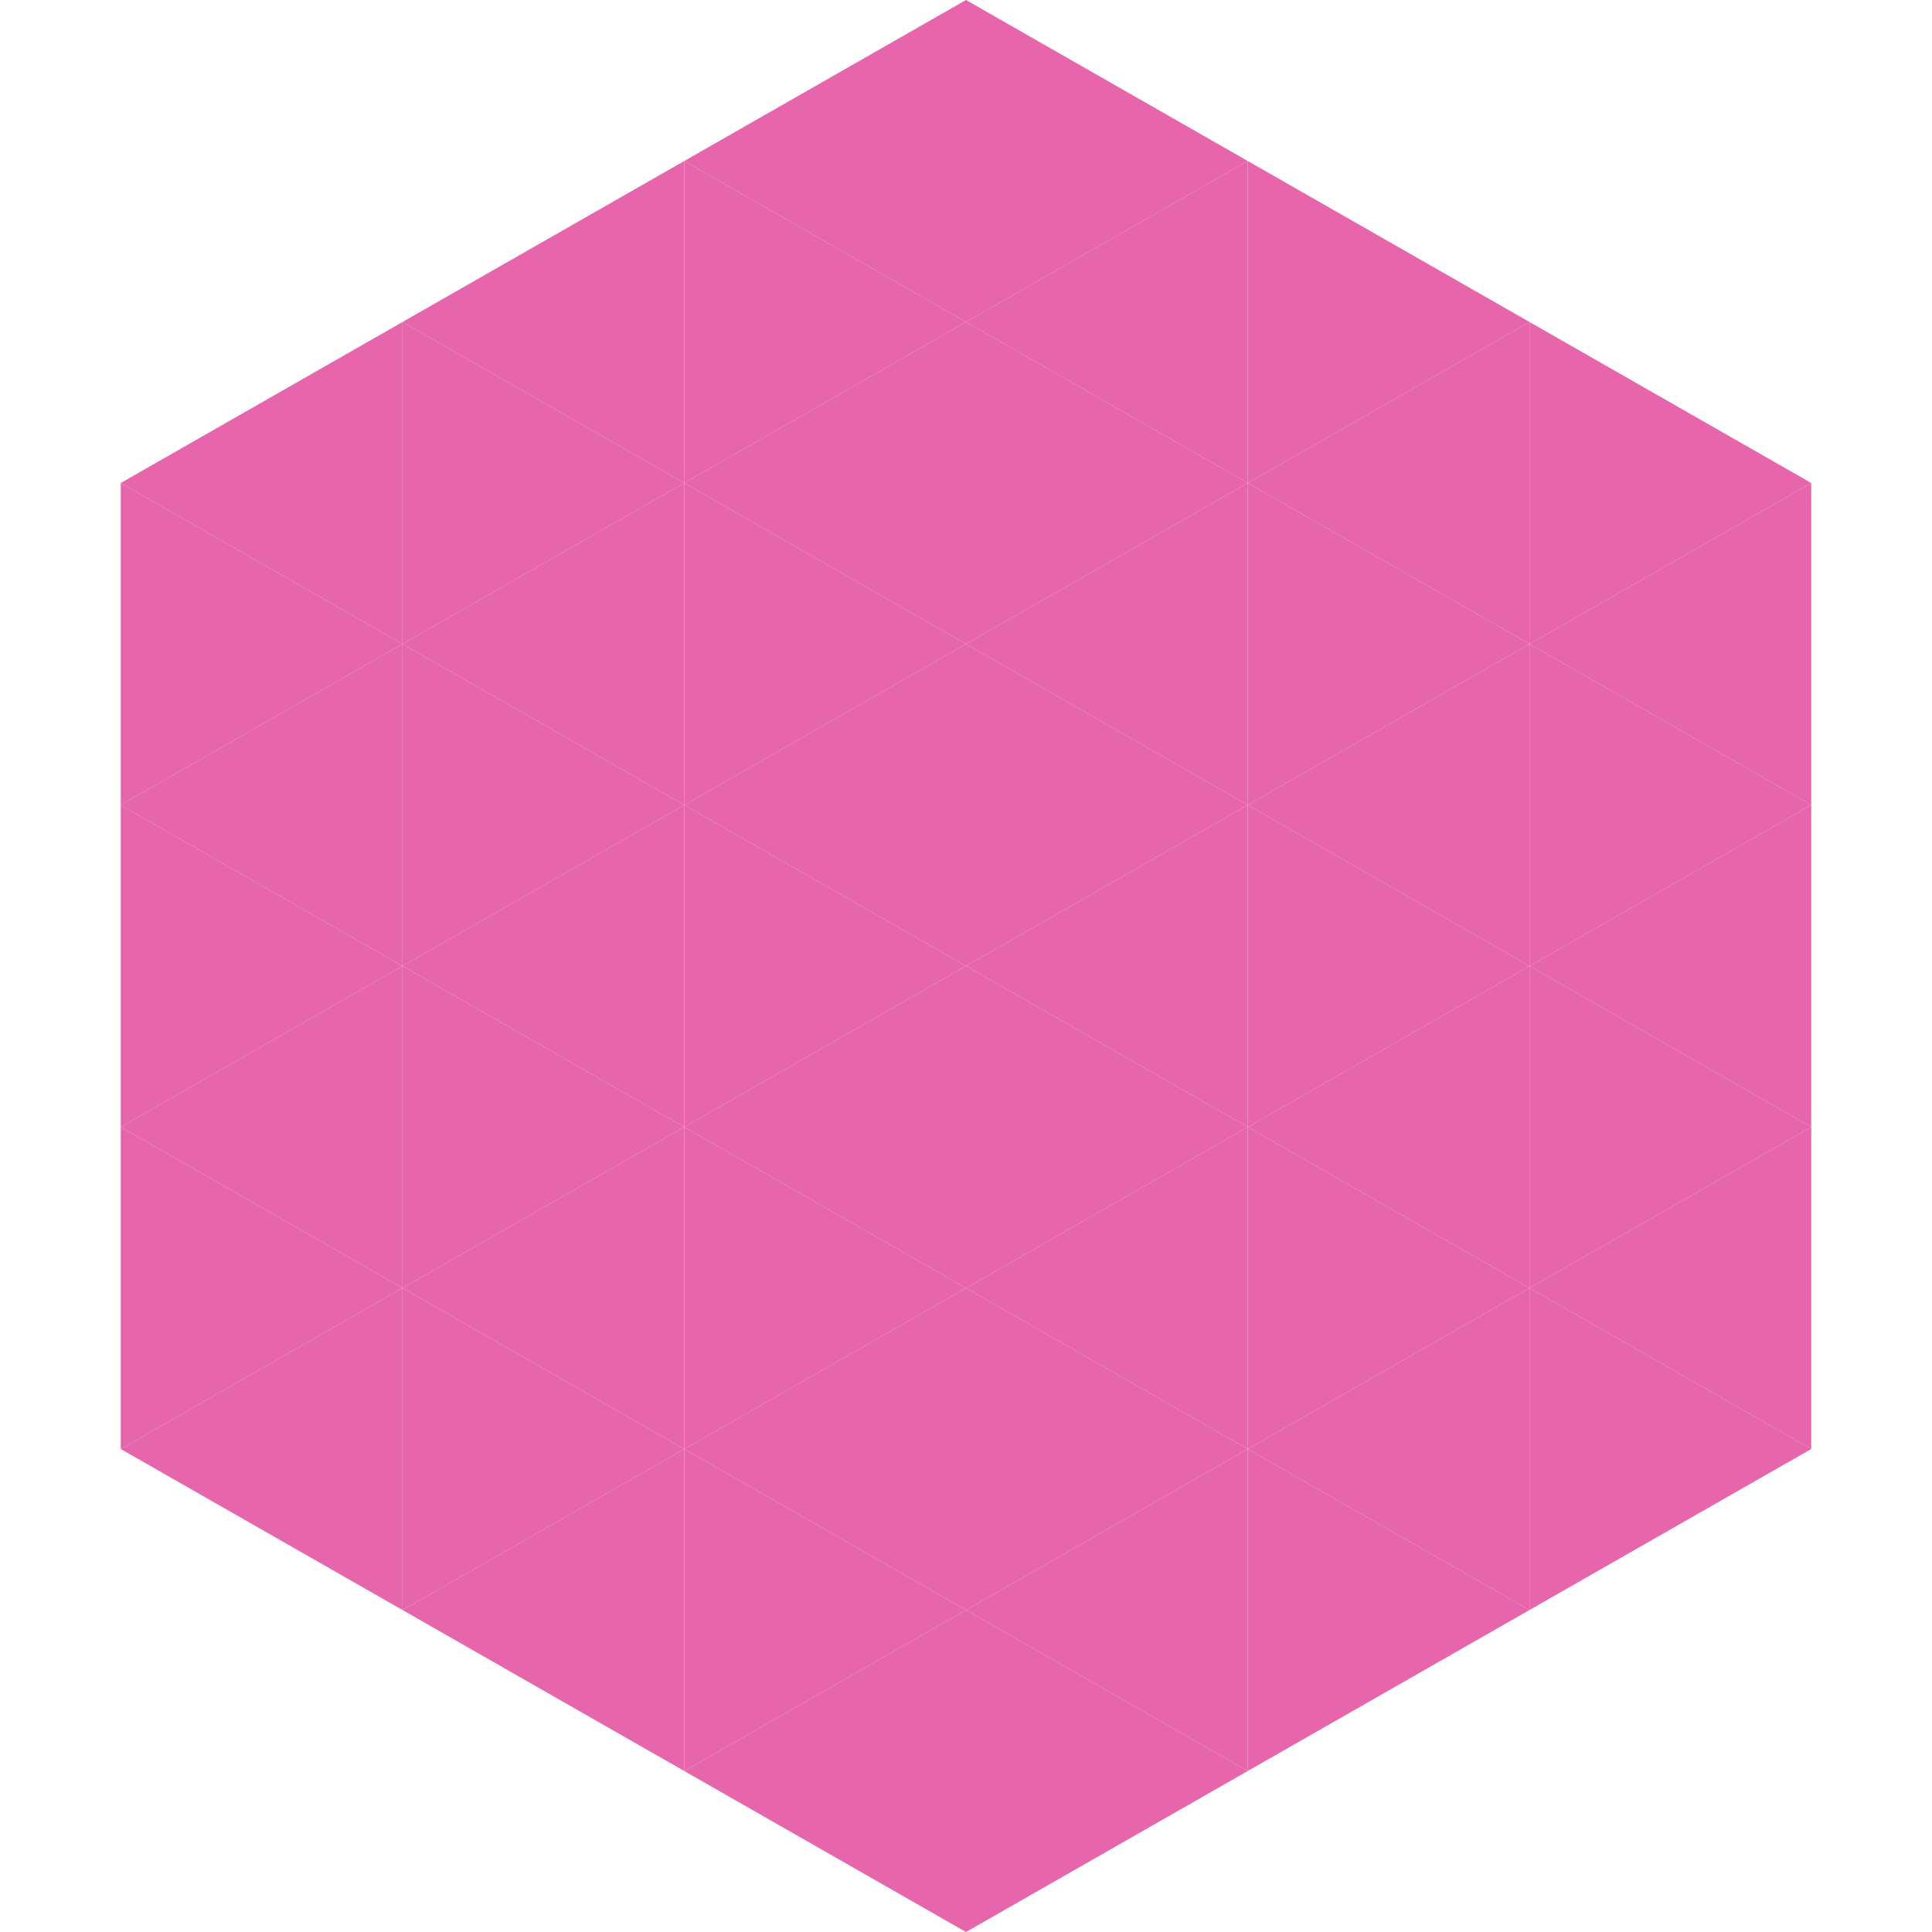
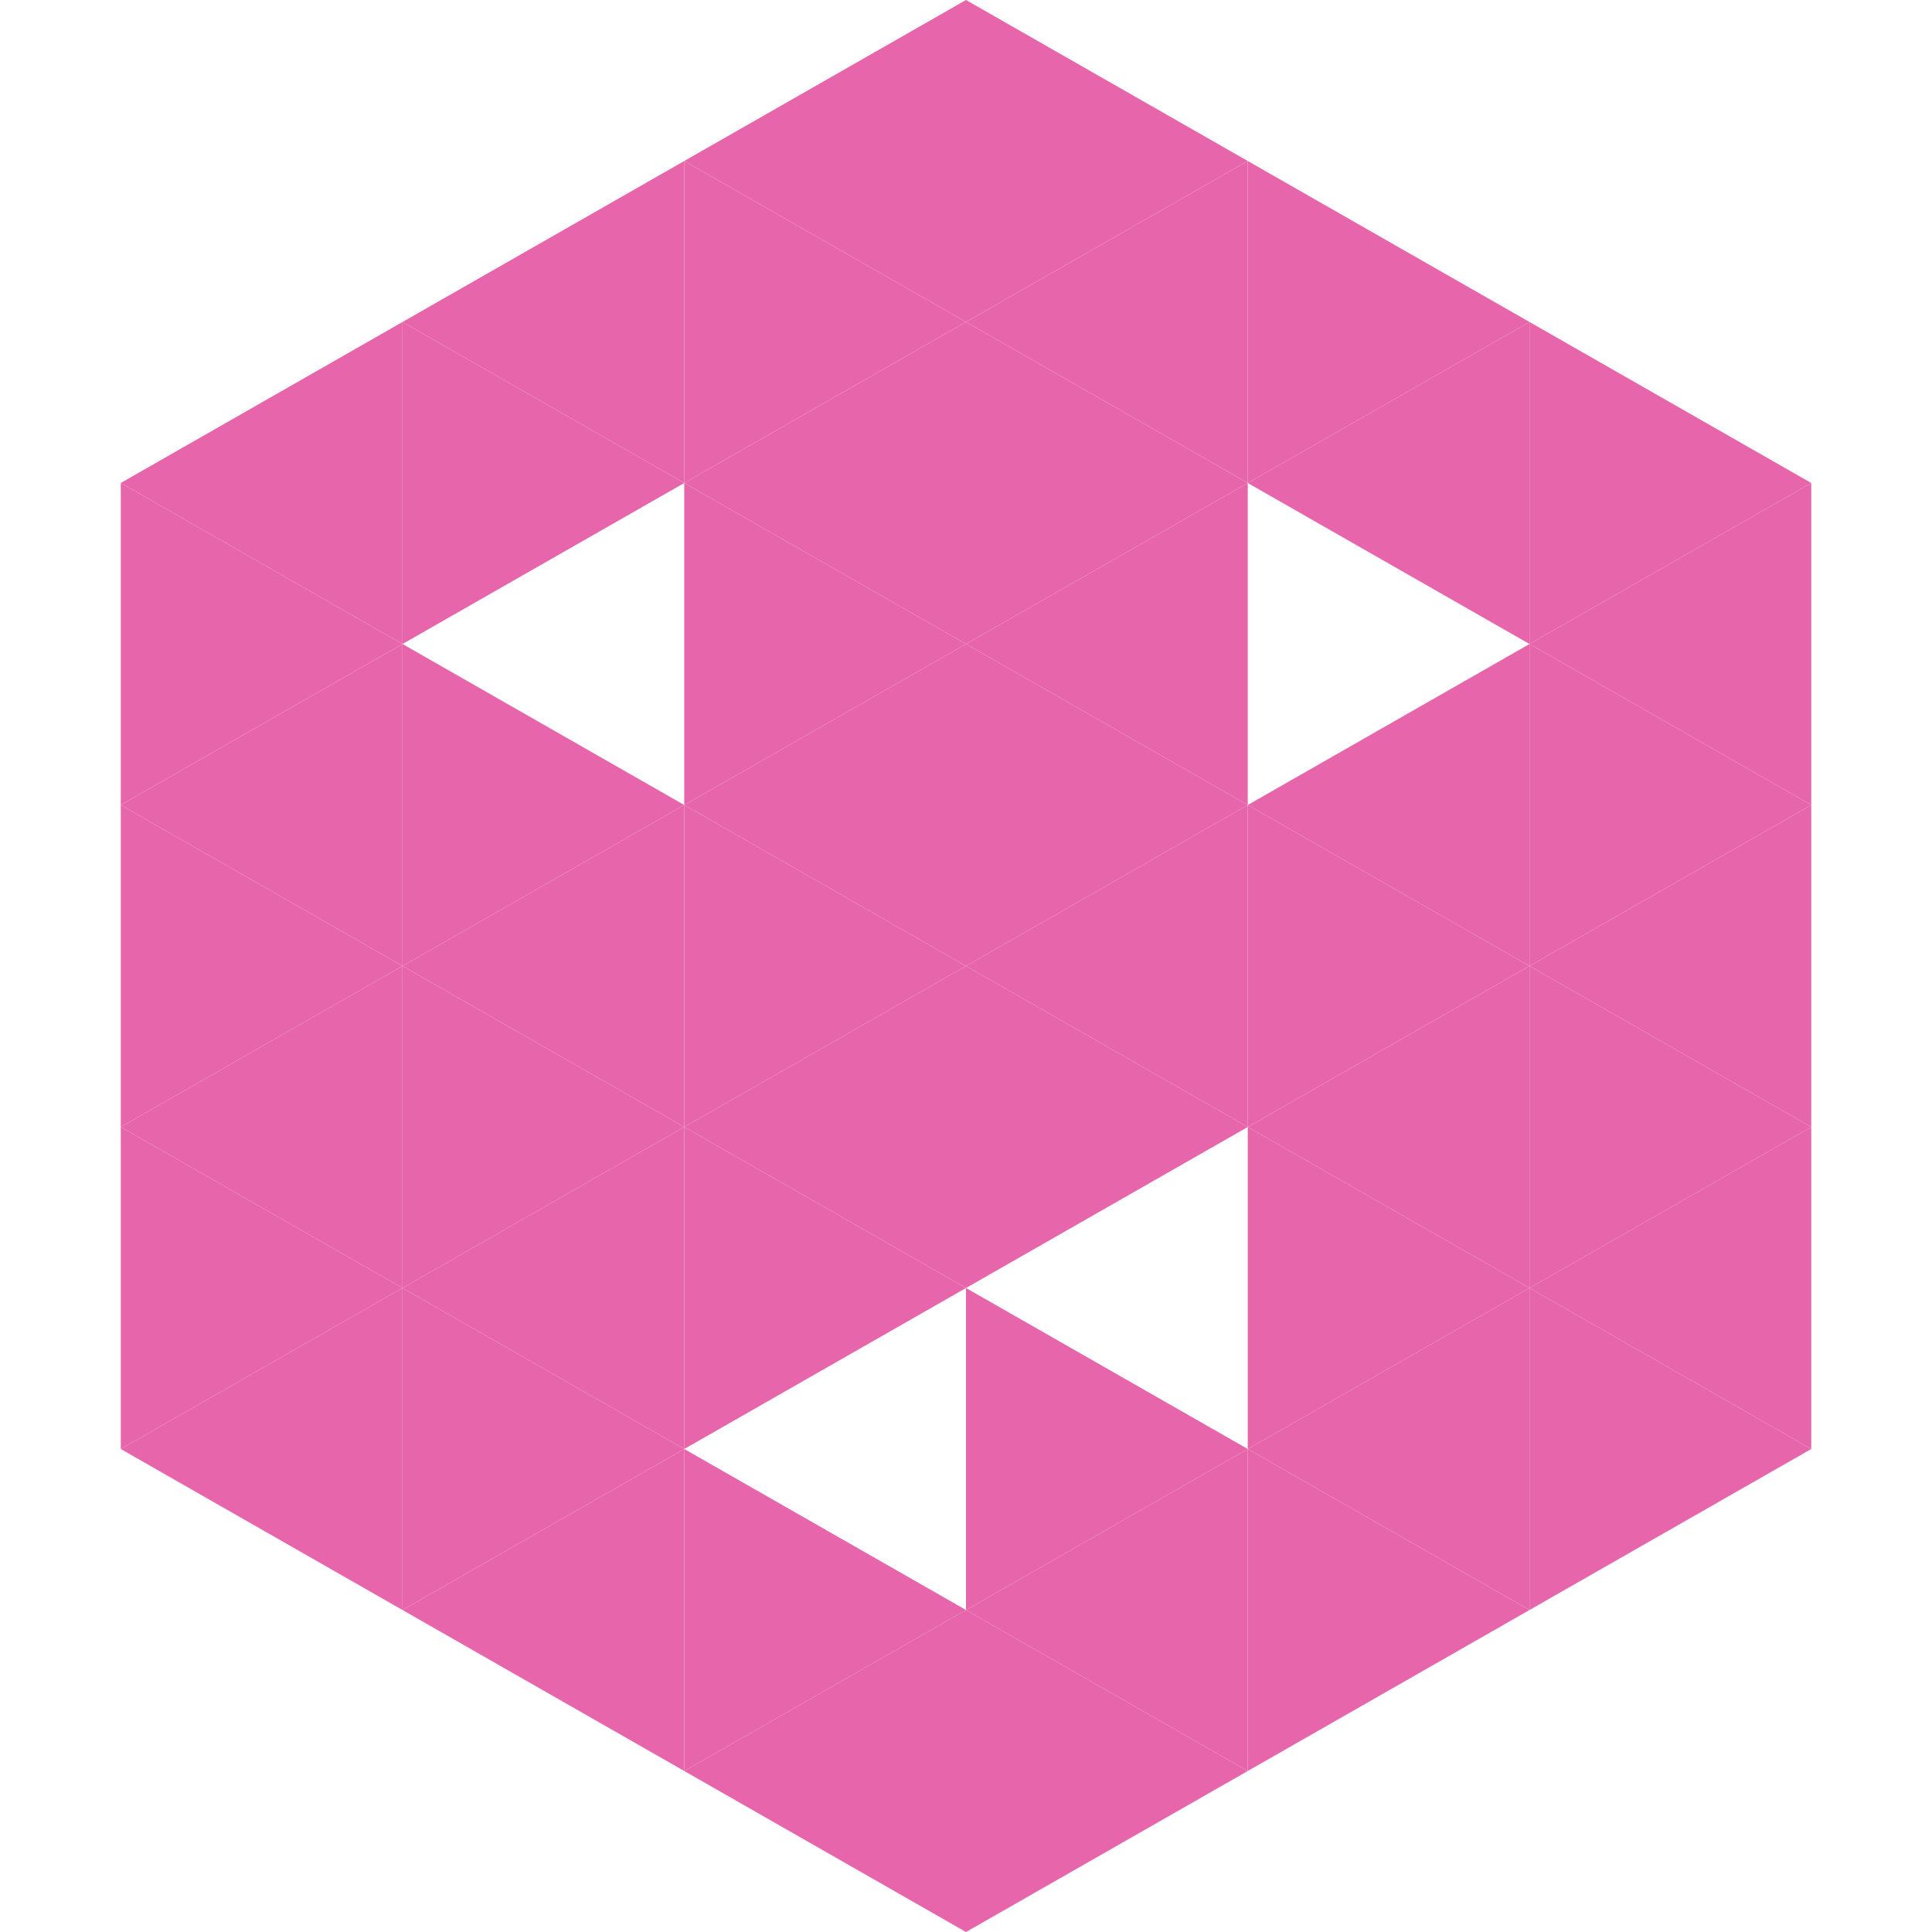
<svg xmlns="http://www.w3.org/2000/svg" width="240" height="240">
  <polygon points="50,40 15,60 50,80" style="fill:rgb(231,101,171)" />
  <polygon points="190,40 225,60 190,80" style="fill:rgb(231,101,171)" />
  <polygon points="15,60 50,80 15,100" style="fill:rgb(231,101,171)" />
  <polygon points="225,60 190,80 225,100" style="fill:rgb(231,101,171)" />
  <polygon points="50,80 15,100 50,120" style="fill:rgb(231,101,171)" />
  <polygon points="190,80 225,100 190,120" style="fill:rgb(231,101,171)" />
  <polygon points="15,100 50,120 15,140" style="fill:rgb(231,101,171)" />
  <polygon points="225,100 190,120 225,140" style="fill:rgb(231,101,171)" />
  <polygon points="50,120 15,140 50,160" style="fill:rgb(231,101,171)" />
  <polygon points="190,120 225,140 190,160" style="fill:rgb(231,101,171)" />
  <polygon points="15,140 50,160 15,180" style="fill:rgb(231,101,171)" />
  <polygon points="225,140 190,160 225,180" style="fill:rgb(231,101,171)" />
  <polygon points="50,160 15,180 50,200" style="fill:rgb(231,101,171)" />
  <polygon points="190,160 225,180 190,200" style="fill:rgb(231,101,171)" />
  <polygon points="15,180 50,200 15,220" style="fill:rgb(255,255,255); fill-opacity:0" />
  <polygon points="225,180 190,200 225,220" style="fill:rgb(255,255,255); fill-opacity:0" />
  <polygon points="50,0 85,20 50,40" style="fill:rgb(255,255,255); fill-opacity:0" />
  <polygon points="190,0 155,20 190,40" style="fill:rgb(255,255,255); fill-opacity:0" />
  <polygon points="85,20 50,40 85,60" style="fill:rgb(231,101,171)" />
  <polygon points="155,20 190,40 155,60" style="fill:rgb(231,101,171)" />
  <polygon points="50,40 85,60 50,80" style="fill:rgb(231,101,171)" />
  <polygon points="190,40 155,60 190,80" style="fill:rgb(231,101,171)" />
-   <polygon points="85,60 50,80 85,100" style="fill:rgb(231,101,171)" />
-   <polygon points="155,60 190,80 155,100" style="fill:rgb(231,101,171)" />
  <polygon points="50,80 85,100 50,120" style="fill:rgb(231,101,171)" />
  <polygon points="190,80 155,100 190,120" style="fill:rgb(231,101,171)" />
  <polygon points="85,100 50,120 85,140" style="fill:rgb(231,101,171)" />
  <polygon points="155,100 190,120 155,140" style="fill:rgb(231,101,171)" />
  <polygon points="50,120 85,140 50,160" style="fill:rgb(231,101,171)" />
  <polygon points="190,120 155,140 190,160" style="fill:rgb(231,101,171)" />
  <polygon points="85,140 50,160 85,180" style="fill:rgb(231,101,171)" />
  <polygon points="155,140 190,160 155,180" style="fill:rgb(231,101,171)" />
  <polygon points="50,160 85,180 50,200" style="fill:rgb(231,101,171)" />
  <polygon points="190,160 155,180 190,200" style="fill:rgb(231,101,171)" />
  <polygon points="85,180 50,200 85,220" style="fill:rgb(231,101,171)" />
  <polygon points="155,180 190,200 155,220" style="fill:rgb(231,101,171)" />
  <polygon points="120,0 85,20 120,40" style="fill:rgb(231,101,171)" />
  <polygon points="120,0 155,20 120,40" style="fill:rgb(231,101,171)" />
  <polygon points="85,20 120,40 85,60" style="fill:rgb(231,101,171)" />
  <polygon points="155,20 120,40 155,60" style="fill:rgb(231,101,171)" />
  <polygon points="120,40 85,60 120,80" style="fill:rgb(231,101,171)" />
  <polygon points="120,40 155,60 120,80" style="fill:rgb(231,101,171)" />
  <polygon points="85,60 120,80 85,100" style="fill:rgb(231,101,171)" />
  <polygon points="155,60 120,80 155,100" style="fill:rgb(231,101,171)" />
  <polygon points="120,80 85,100 120,120" style="fill:rgb(231,101,171)" />
  <polygon points="120,80 155,100 120,120" style="fill:rgb(231,101,171)" />
  <polygon points="85,100 120,120 85,140" style="fill:rgb(231,101,171)" />
  <polygon points="155,100 120,120 155,140" style="fill:rgb(231,101,171)" />
  <polygon points="120,120 85,140 120,160" style="fill:rgb(231,101,171)" />
  <polygon points="120,120 155,140 120,160" style="fill:rgb(231,101,171)" />
  <polygon points="85,140 120,160 85,180" style="fill:rgb(231,101,171)" />
-   <polygon points="155,140 120,160 155,180" style="fill:rgb(231,101,171)" />
-   <polygon points="120,160 85,180 120,200" style="fill:rgb(231,101,171)" />
  <polygon points="120,160 155,180 120,200" style="fill:rgb(231,101,171)" />
  <polygon points="85,180 120,200 85,220" style="fill:rgb(231,101,171)" />
  <polygon points="155,180 120,200 155,220" style="fill:rgb(231,101,171)" />
  <polygon points="120,200 85,220 120,240" style="fill:rgb(231,101,171)" />
  <polygon points="120,200 155,220 120,240" style="fill:rgb(231,101,171)" />
  <polygon points="85,220 120,240 85,260" style="fill:rgb(255,255,255); fill-opacity:0" />
  <polygon points="155,220 120,240 155,260" style="fill:rgb(255,255,255); fill-opacity:0" />
</svg>